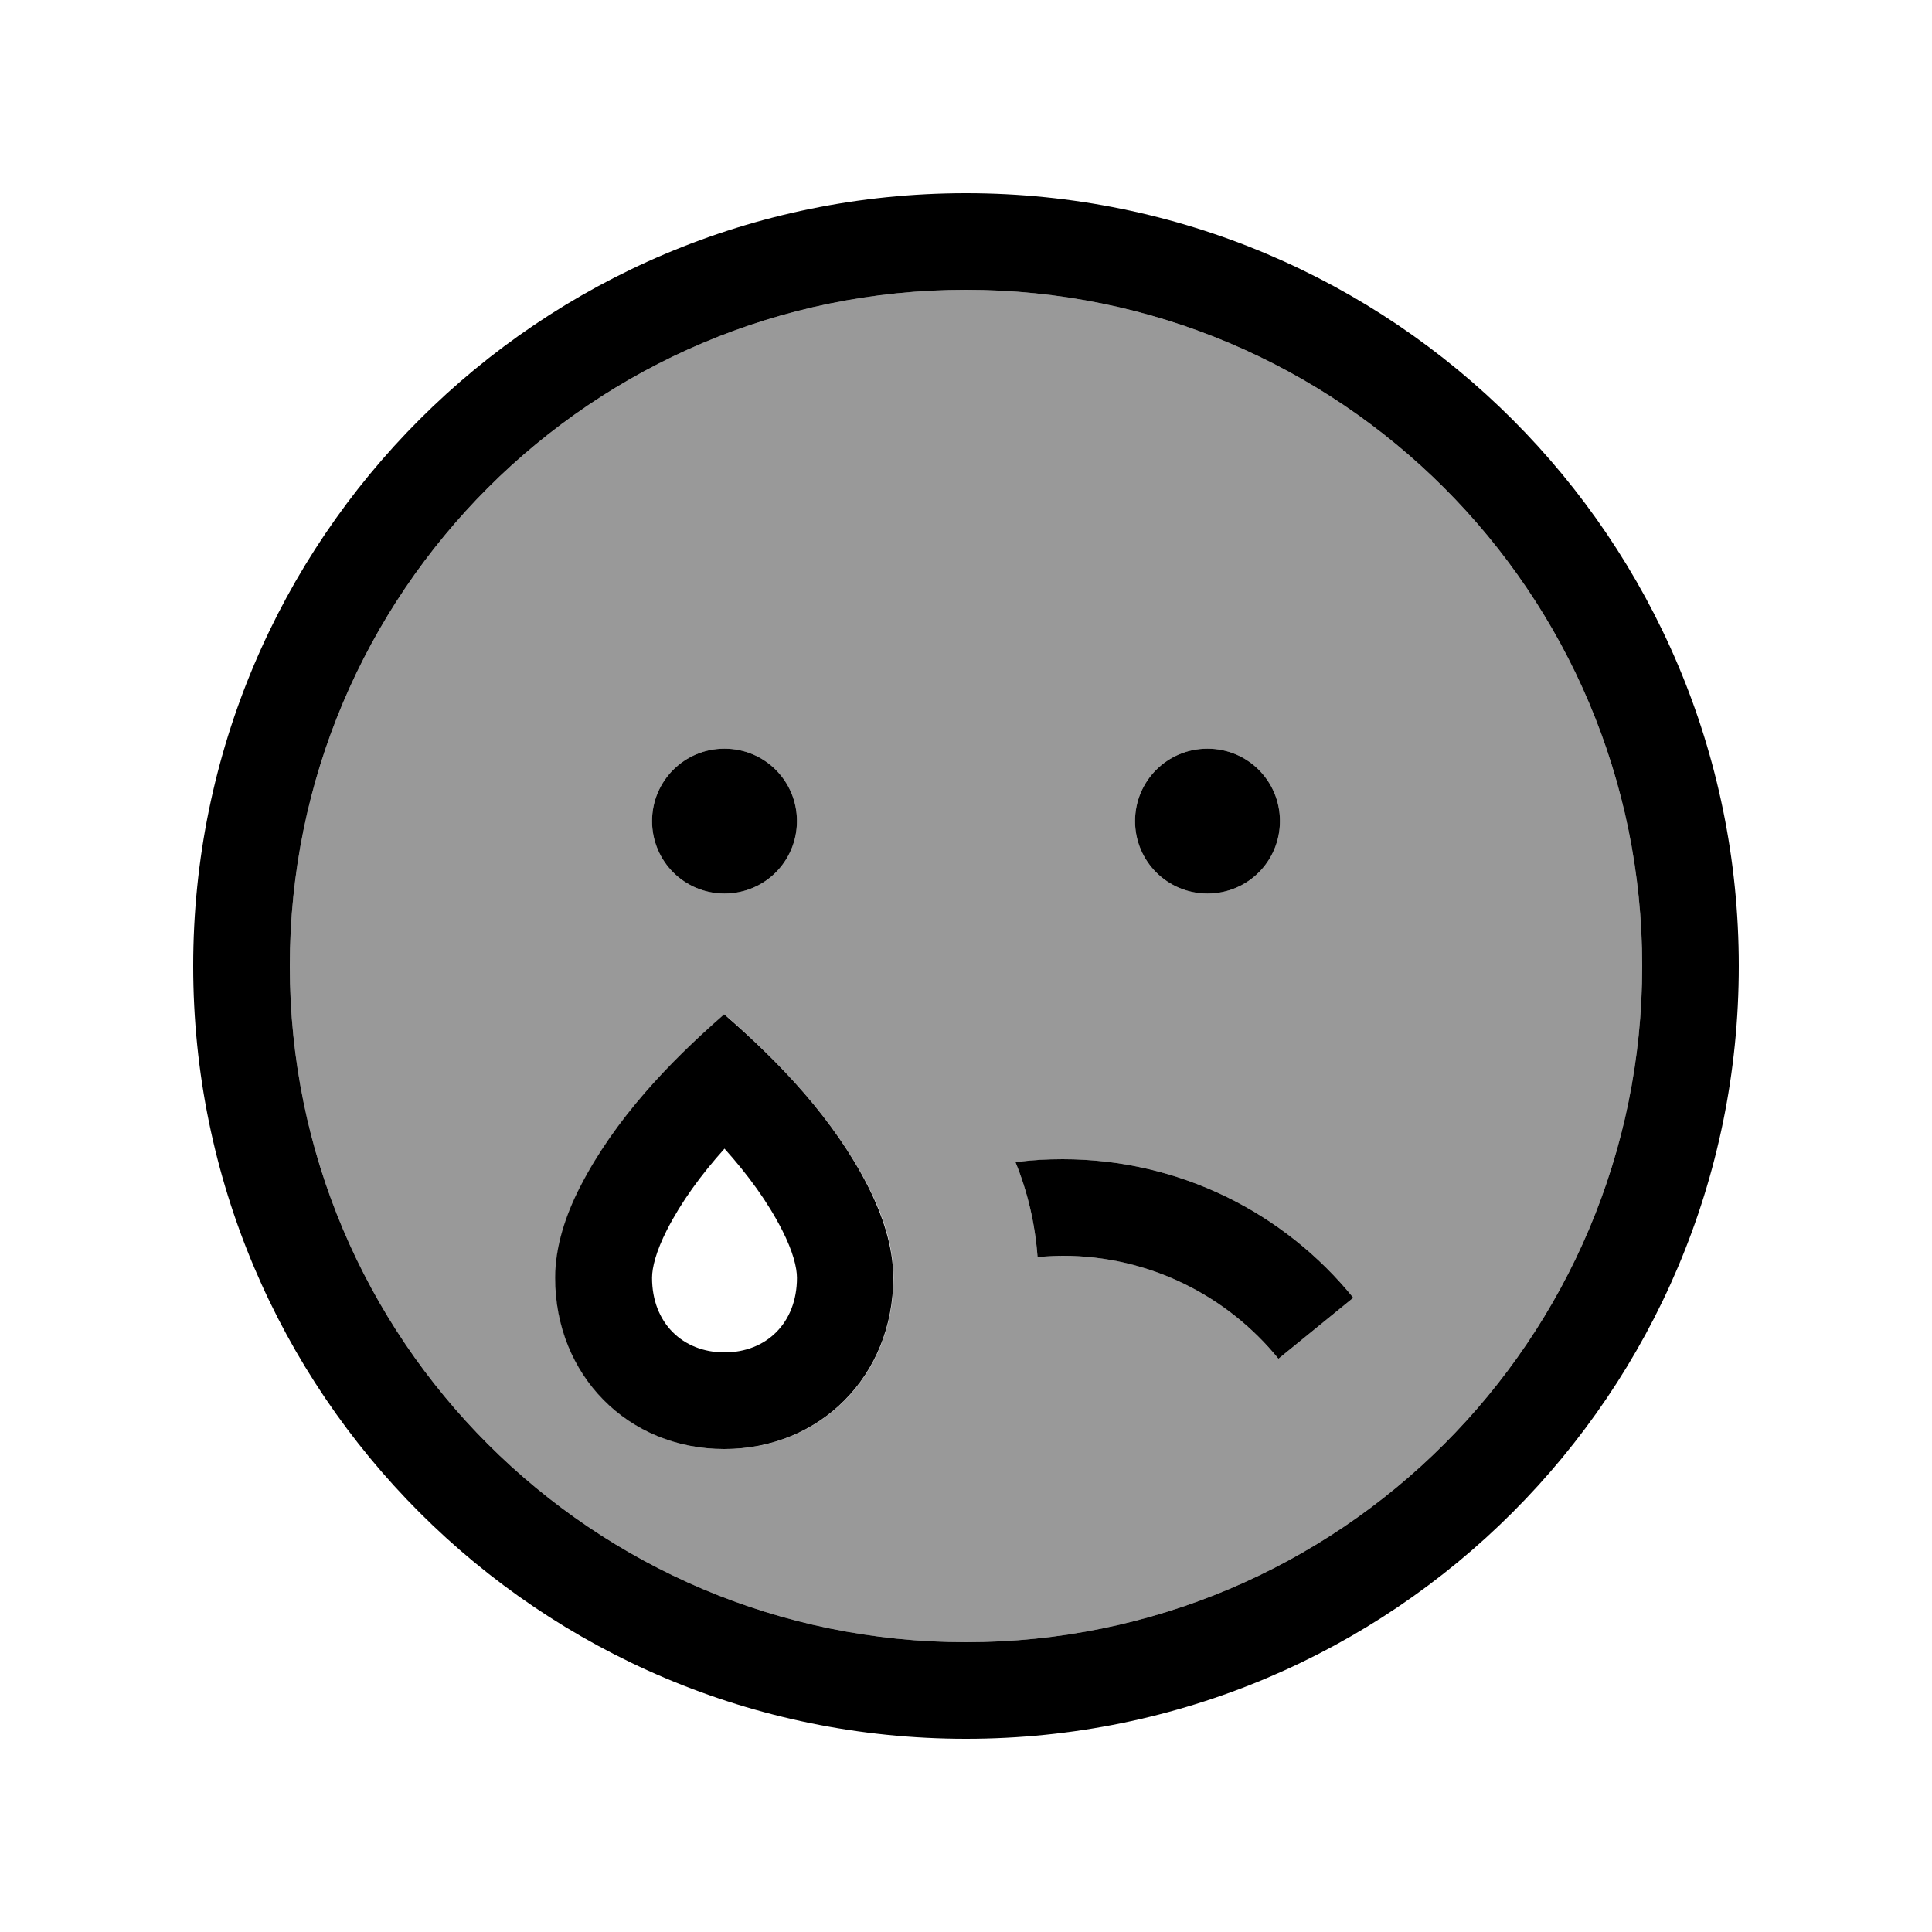
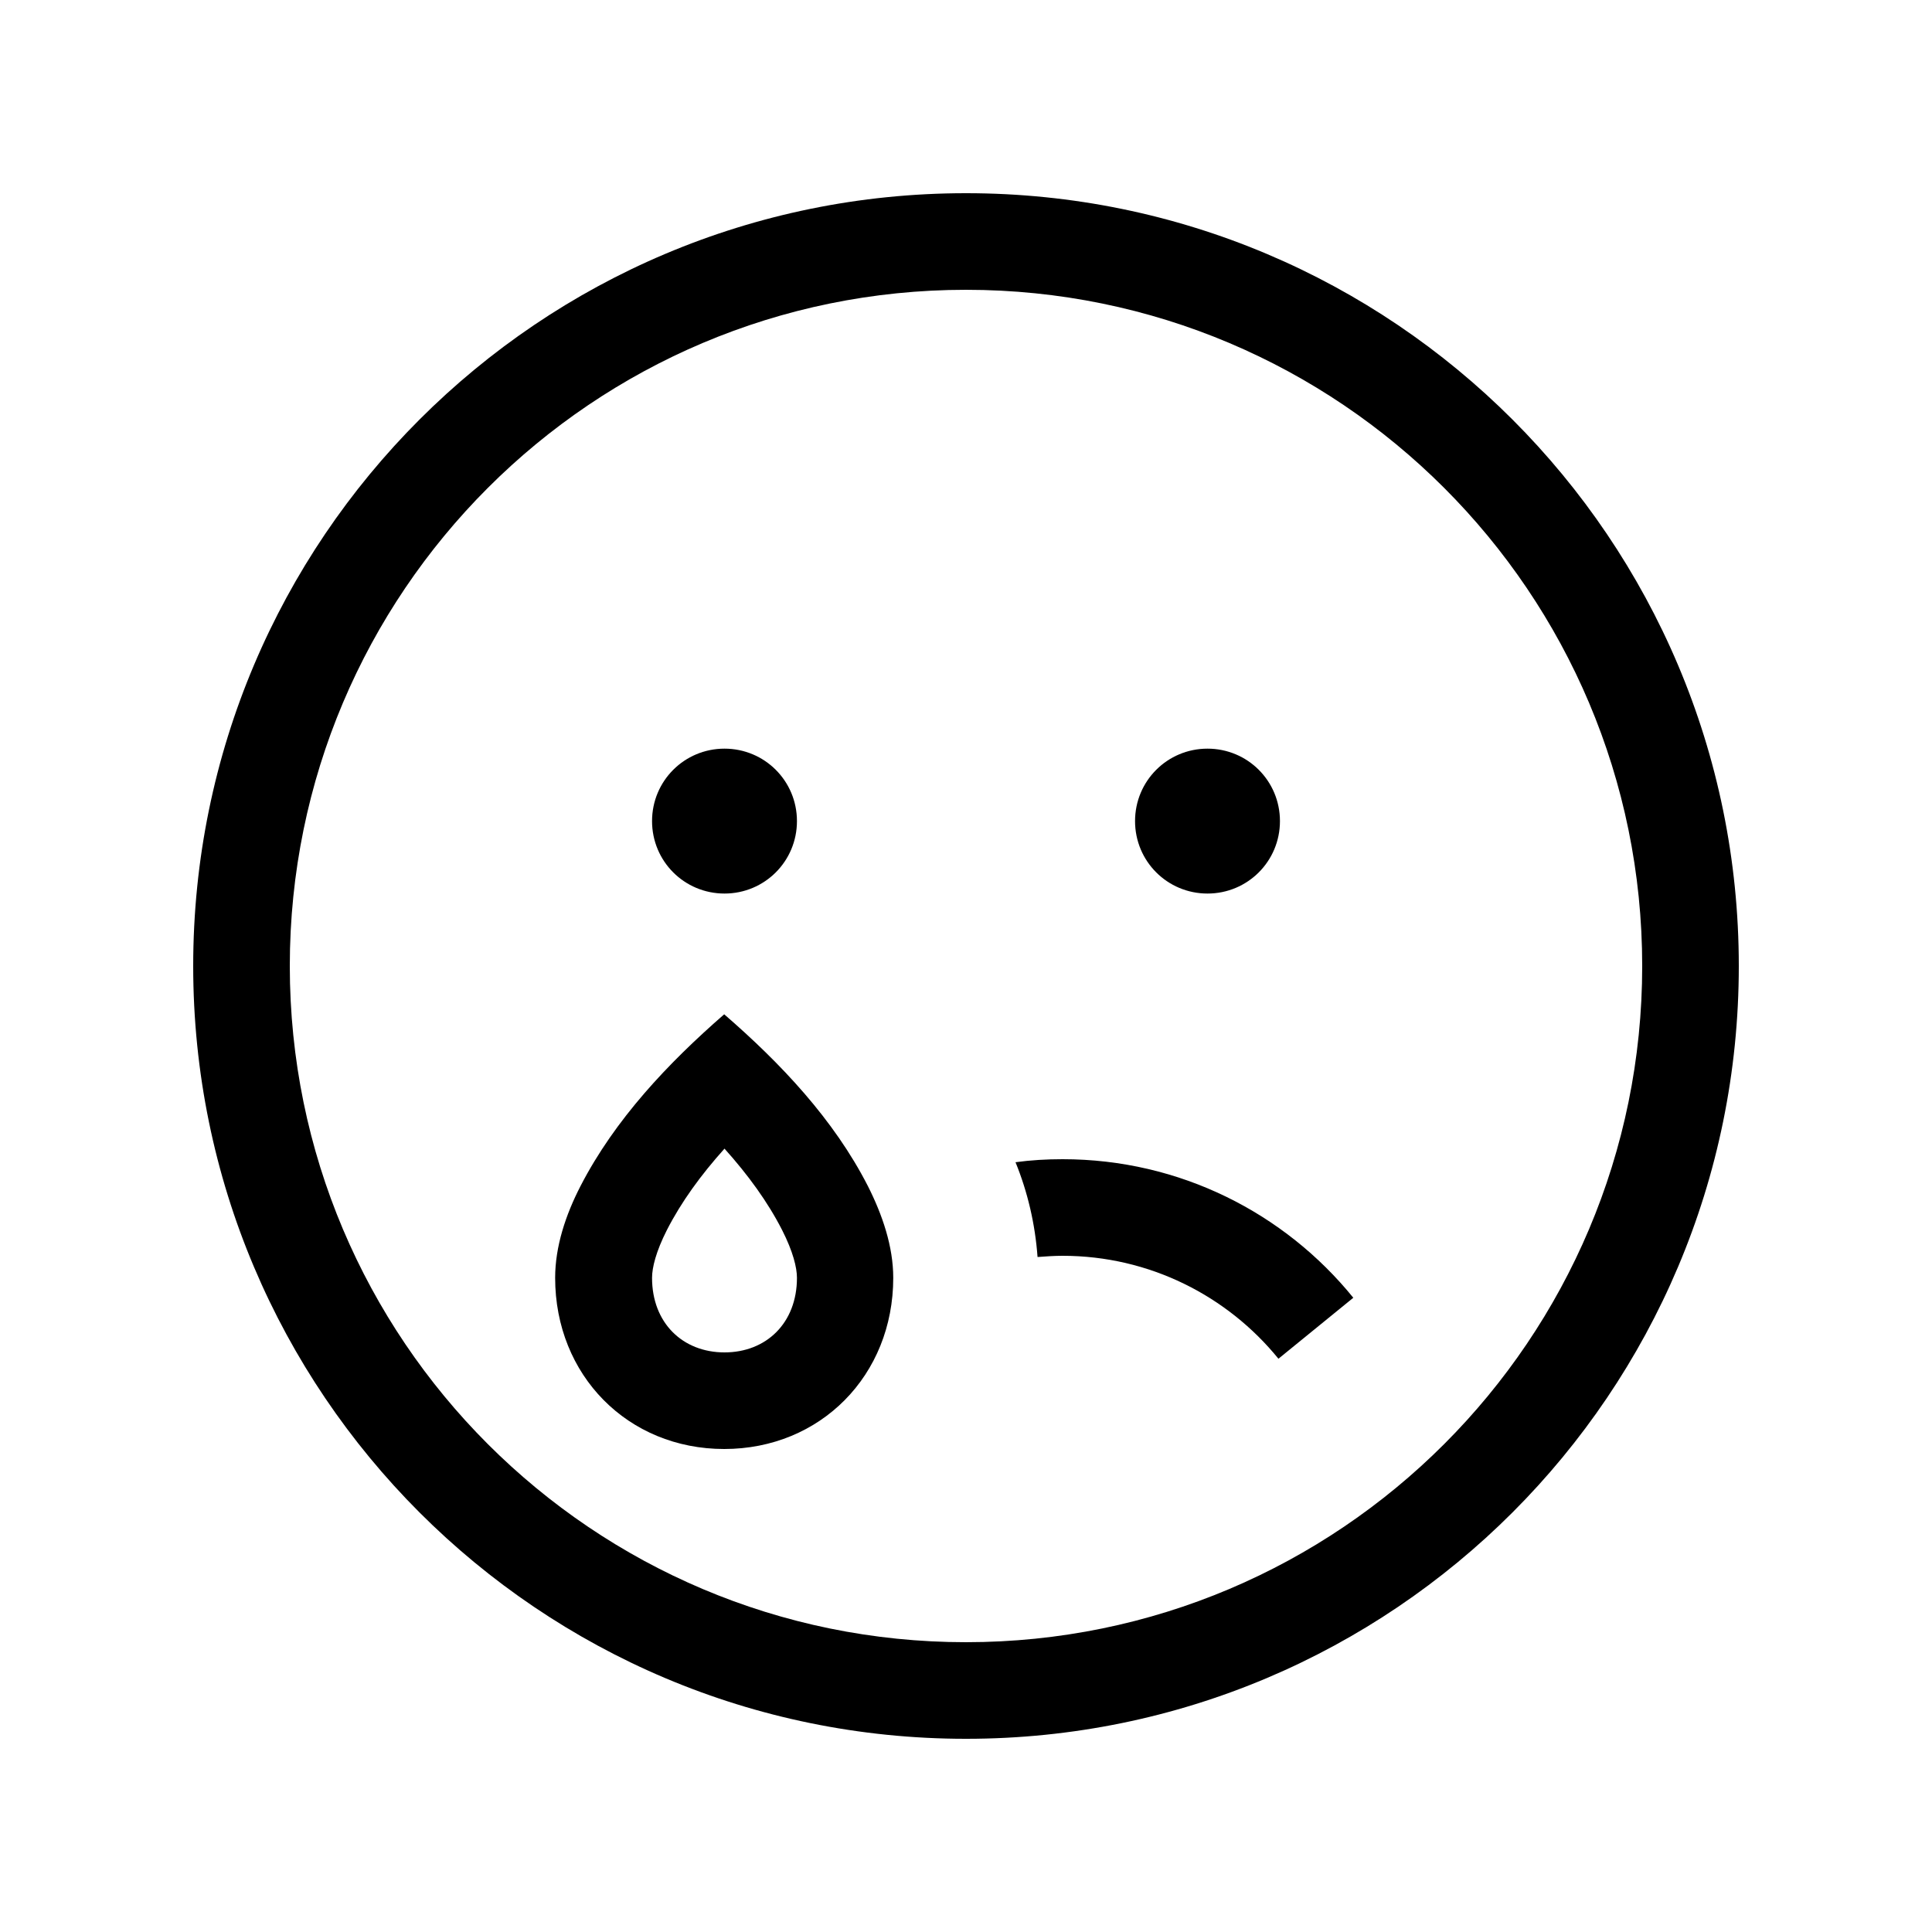
<svg xmlns="http://www.w3.org/2000/svg" viewBox="0 0 640 640">
-   <path opacity=".4" fill="currentColor" d="M96 320C96 443.7 196.3 544 320 544C443.7 544 544 443.7 544 320C544 196.3 443.7 96 320 96C196.3 96 96 196.3 96 320zM184 423.3C184 412.9 187.6 402.4 192.4 392.9C203.7 370.8 221.3 352.2 240 336C258.6 352.2 276.2 370.8 287.6 392.9C292.5 402.4 296 412.9 296 423.3C296 455.6 271.9 480 240 480C208.1 480 184 455.6 184 423.3zM264 272C264 285.3 253.3 296 240 296C226.7 296 216 285.3 216 272C216 258.7 226.7 248 240 248C253.3 248 264 258.7 264 272zM336.4 385C341.5 384.4 346.7 384 352 384C390.9 384 425.6 401.9 448.3 429.9L423.5 450.1C406.6 429.3 380.9 416 352 416C349.2 416 346.4 416.1 343.7 416.4C342.9 405.4 340.4 394.8 336.4 385zM424 272C424 285.3 413.3 296 400 296C386.7 296 376 285.3 376 272C376 258.7 386.7 248 400 248C413.3 248 424 258.7 424 272z" />
  <path fill="currentColor" d="M320 96C443.7 96 544 196.3 544 320C544 443.7 443.7 544 320 544C196.3 544 96 443.7 96 320C96 196.3 196.3 96 320 96zM320 576C461.4 576 576 461.4 576 320C576 178.6 461.4 64 320 64C178.6 64 64 178.6 64 320C64 461.4 178.6 576 320 576zM264 272C264 258.7 253.3 248 240 248C226.7 248 216 258.7 216 272C216 285.3 226.7 296 240 296C253.3 296 264 285.3 264 272zM400 296C413.3 296 424 285.3 424 272C424 258.7 413.3 248 400 248C386.7 248 376 258.7 376 272C376 285.3 386.7 296 400 296zM220.9 407.5C225.7 398.1 232.2 389.2 240 380.5C247.8 389.2 254.3 398.1 259.1 407.5C262.7 414.6 264 419.9 264 423.3C264 438.3 253.8 448 240 448C226.2 448 216 438.3 216 423.3C216 419.9 217.3 414.6 220.9 407.5zM287.5 392.9C276.2 370.8 258.6 352.2 239.9 336C221.3 352.2 203.7 370.8 192.3 392.9C187.4 402.4 183.9 412.9 183.9 423.3C183.9 455.6 208 480 239.9 480C271.8 480 295.9 455.6 295.9 423.3C295.9 412.9 292.3 402.4 287.5 392.9zM352 416C380.8 416 406.6 429.3 423.5 450.1L448.3 429.9C425.6 401.9 390.9 384 352 384C346.7 384 341.5 384.3 336.4 385C340.4 394.8 342.9 405.4 343.7 416.4C346.4 416.2 349.2 416 352 416z" />
</svg>